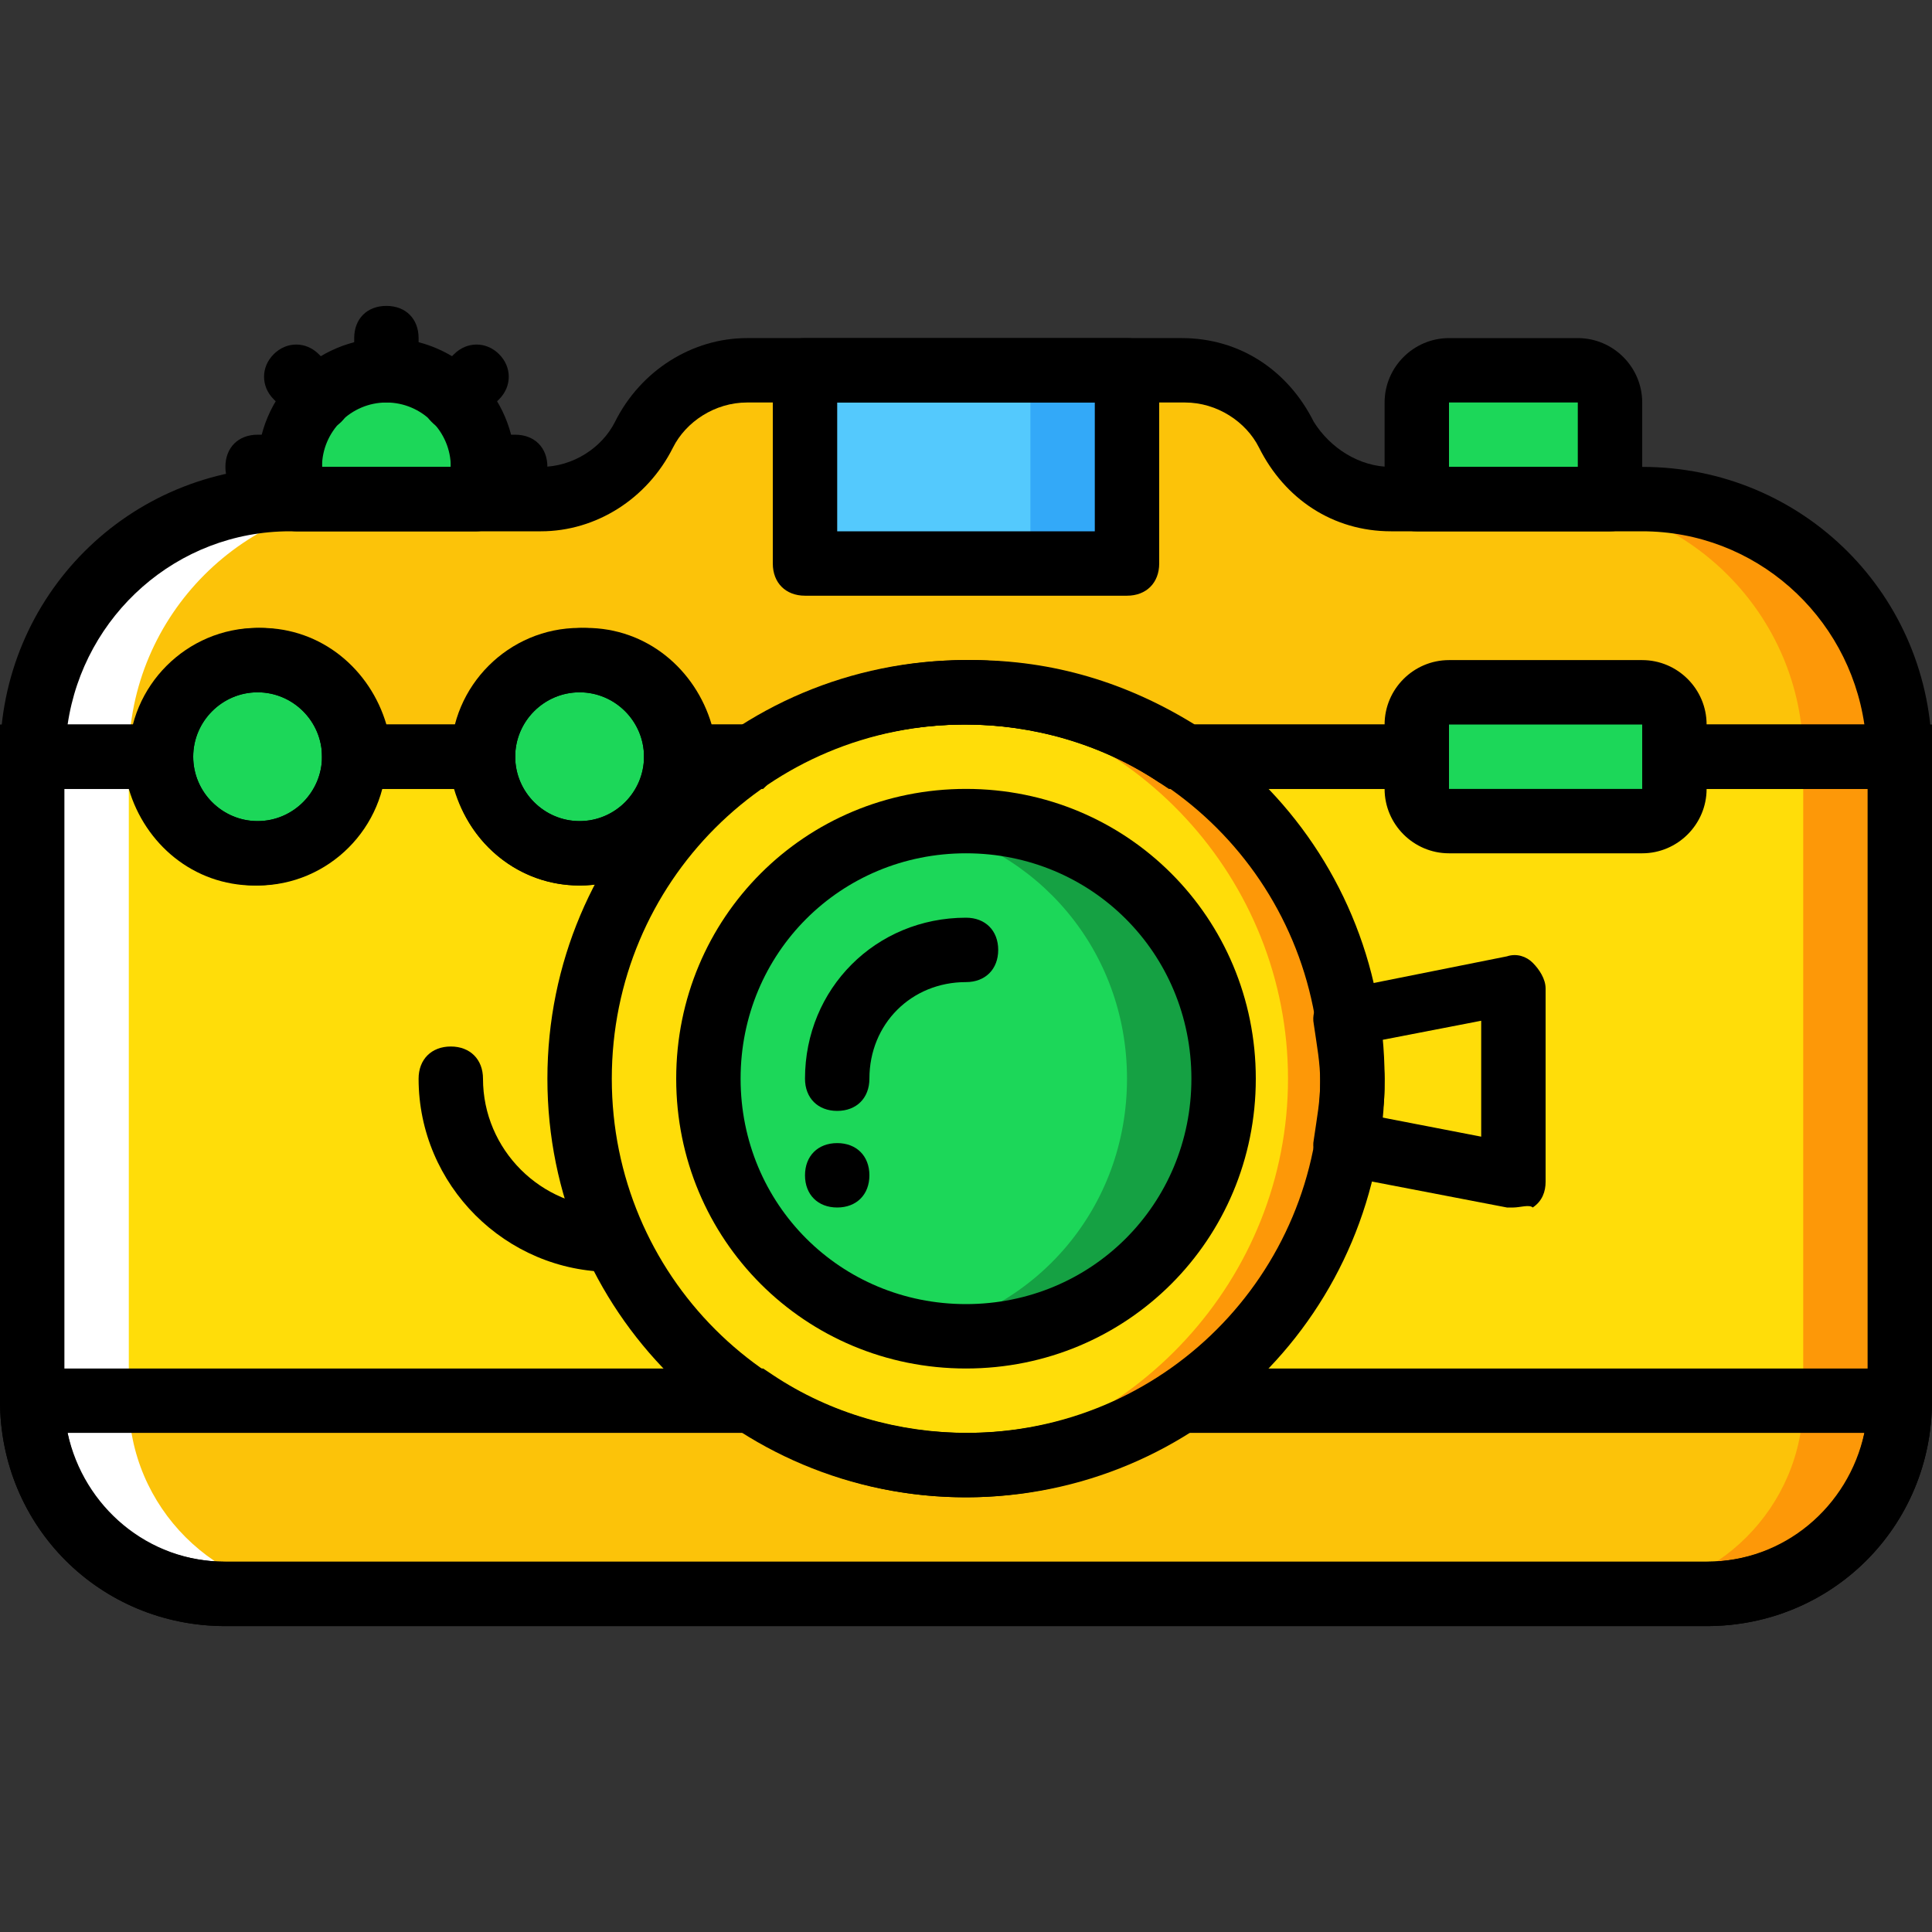
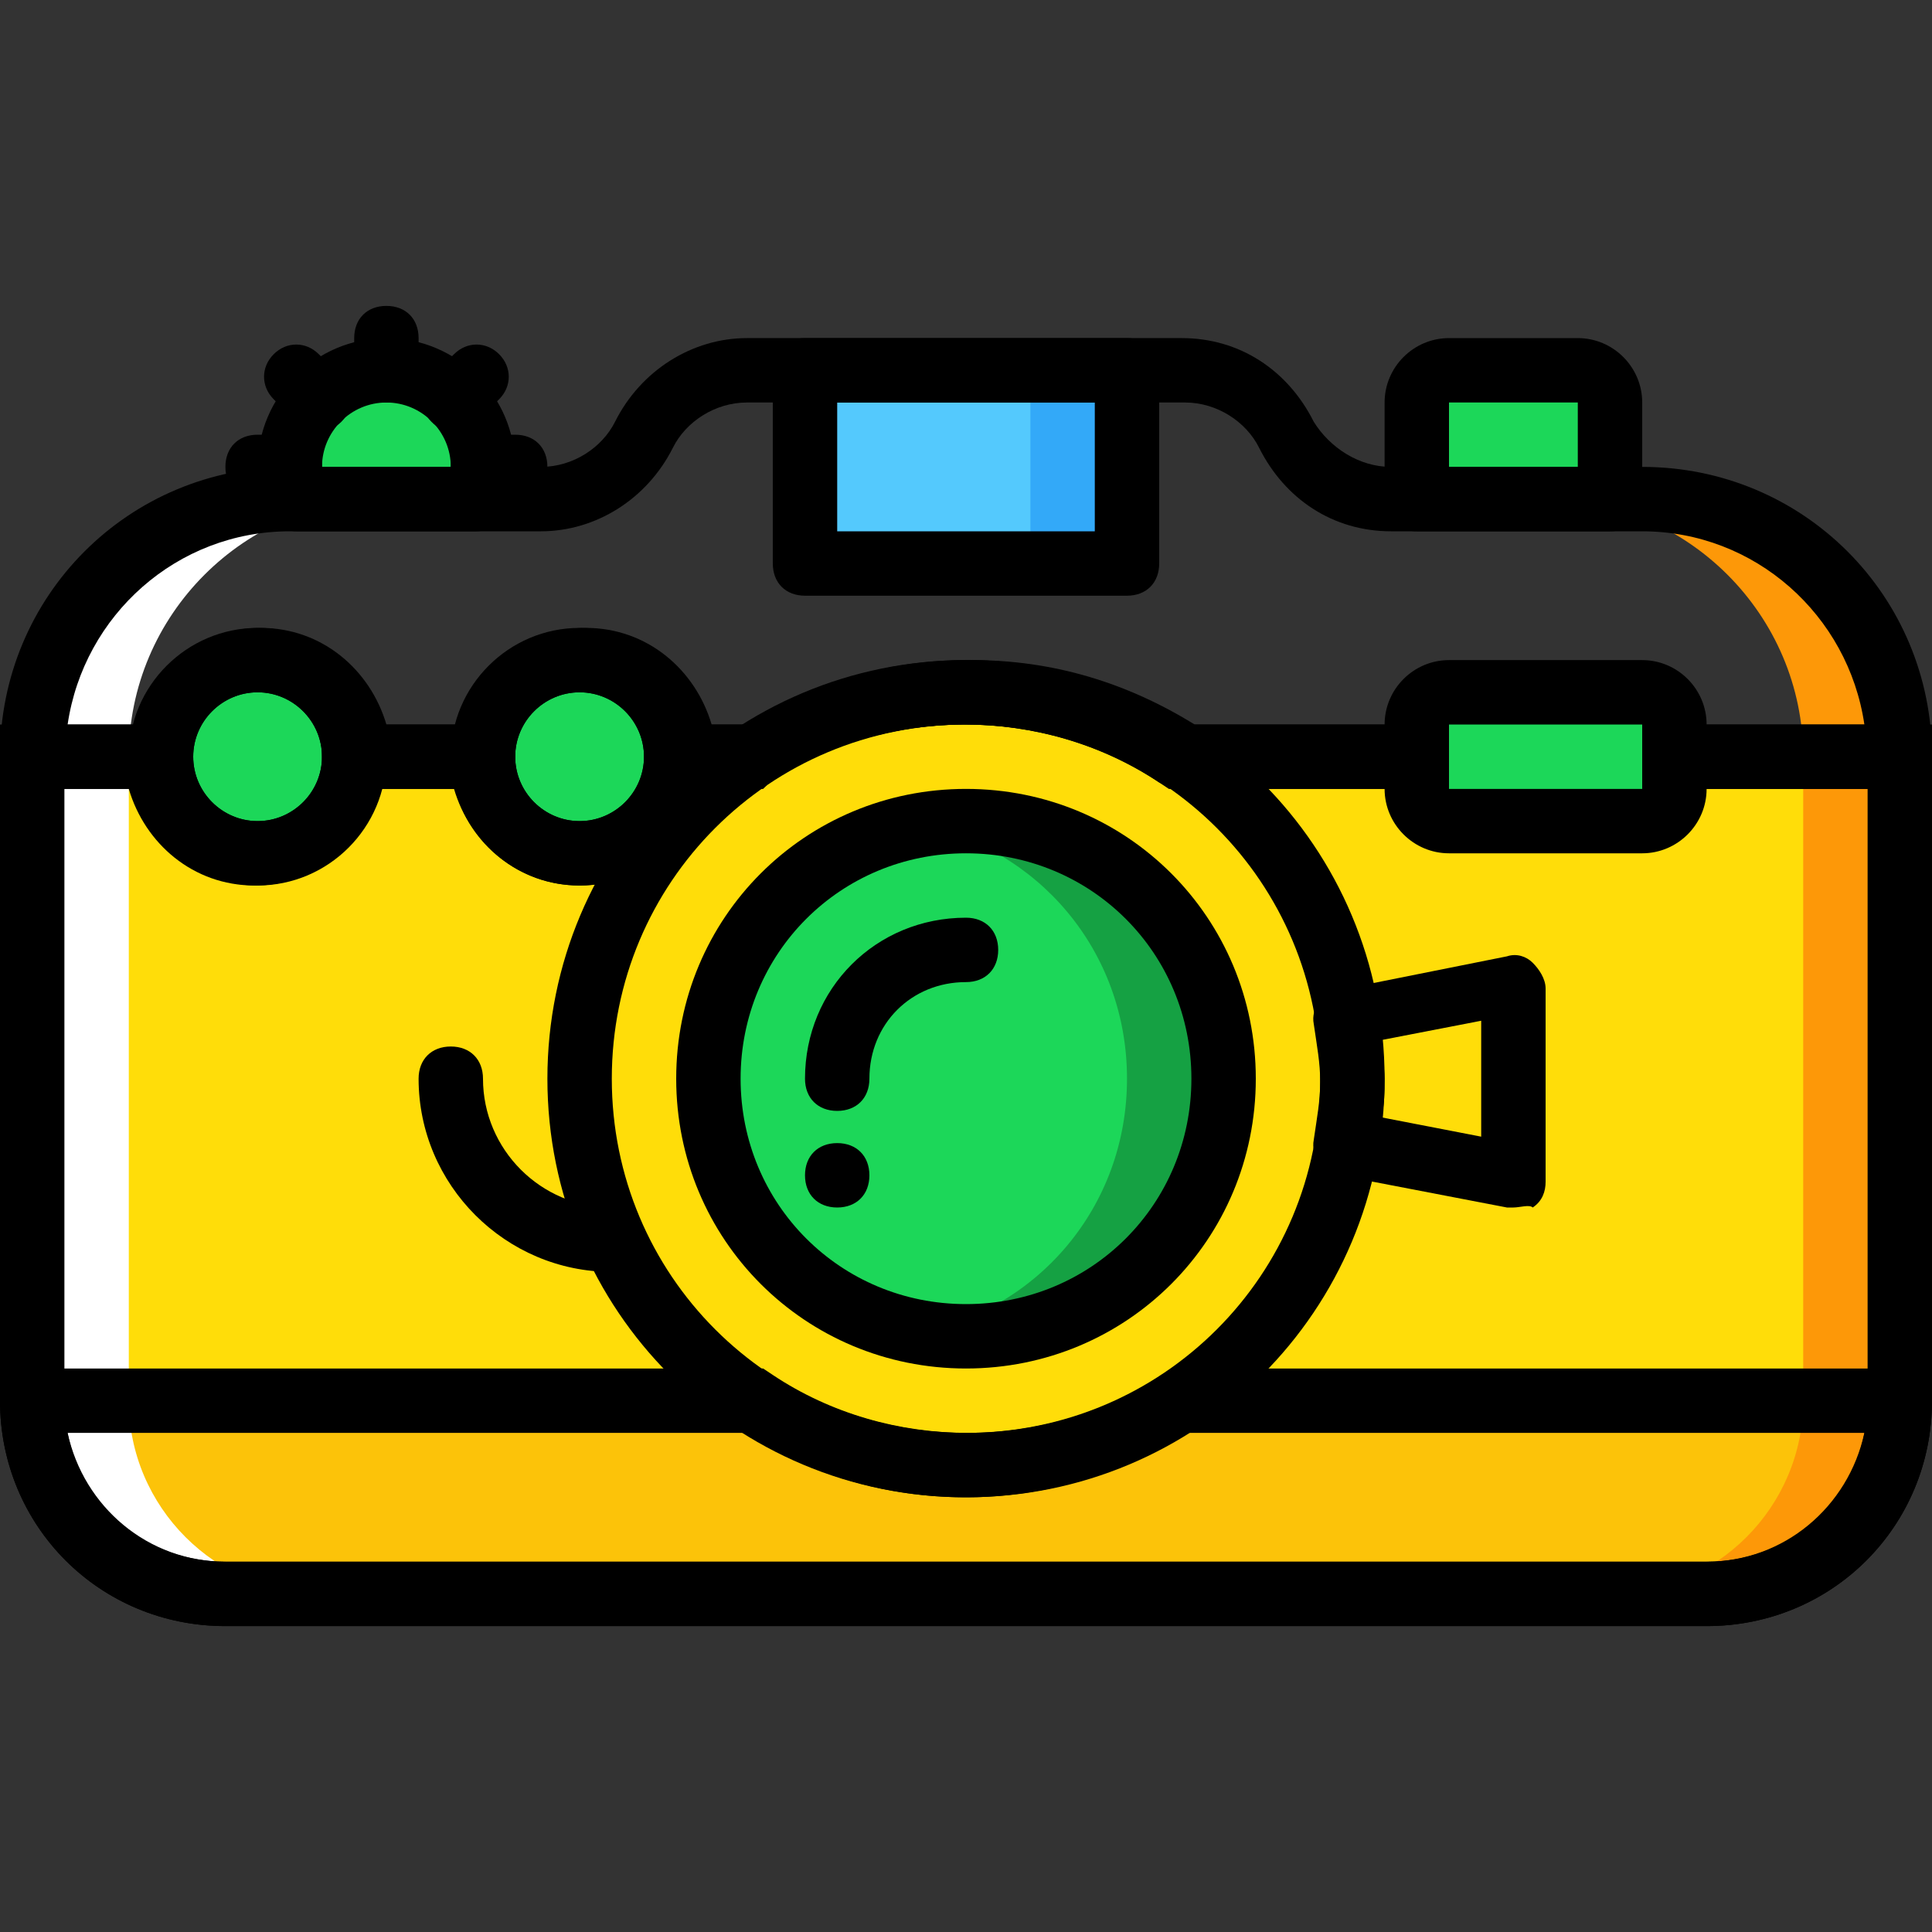
<svg xmlns="http://www.w3.org/2000/svg" height="800px" width="800px" version="1.1" id="Layer_1" viewBox="0 0 512 512" xml:space="preserve">
  <rect x="0" y="0" width="512" height="512" fill="#333333" stroke="none" />
  <g transform="translate(1 1)">
    <g>
      <path style="fill:#FFDD09;" d="M442.733,199.533v8.533c0,5.12-3.413,8.533-8.533,8.533H383c-5.12,0-8.533-3.413-8.533-8.533    v-8.533H311.32c-16.213-11.093-35.84-17.067-56.32-17.067s-40.107,5.973-56.32,17.067H178.2c0,14.507-11.093,25.6-25.6,25.6    c-14.507,0-25.6-11.093-25.6-25.6H92.867c0,14.507-11.093,25.6-25.6,25.6s-25.6-11.093-25.6-25.6H7.533V370.2    c0,28.16,23.04,51.2,51.2,51.2h392.533c28.16,0,51.2-23.04,51.2-51.2V199.533H442.733z" />
      <path style="fill:#FFDD09;" d="M357.4,284.867c0,56.32-46.08,102.4-102.4,102.4s-102.4-46.08-102.4-102.4s46.08-102.4,102.4-102.4    S357.4,228.547,357.4,284.867" />
    </g>
-     <path style="fill:#FD9808;" d="M255,182.467c-2.56,0-5.973,0-8.533,0.853c52.907,4.267,93.867,48.64,93.867,101.547   s-40.96,97.28-93.867,102.4c2.56,0,5.973,0,8.533,0c56.32,0,102.4-46.08,102.4-102.4S311.32,182.467,255,182.467" />
    <g>
      <path style="fill:#1CD759;" d="M125.293,131.267c0.853-2.56,1.707-5.12,1.707-8.533c0-14.507-11.093-25.6-25.6-25.6    s-25.6,11.093-25.6,25.6c0,3.413,0.853,5.973,1.707,8.533H125.293z" />
      <path style="fill:#1CD759;" d="M323.267,284.867c0,37.547-30.72,68.267-68.267,68.267s-68.267-30.72-68.267-68.267    c0-37.547,30.72-68.267,68.267-68.267S323.267,247.32,323.267,284.867" />
    </g>
    <path style="fill:#15A143;" d="M255,216.6c-4.267,0-8.533,0.853-12.8,0.853c31.573,5.973,55.467,33.28,55.467,67.413   c0,34.133-23.893,61.44-55.467,67.413c4.267,0.853,8.533,0.853,12.8,0.853c37.547,0,68.267-30.72,68.267-68.267   C323.267,247.32,292.547,216.6,255,216.6" />
    <path style="fill:#FCC309;" d="M311.32,370.2c-16.213,11.093-35.84,17.067-56.32,17.067s-40.107-5.973-56.32-17.067H7.533   c0,28.16,23.04,51.2,51.2,51.2h392.533c28.16,0,51.2-23.04,51.2-51.2H311.32z" />
    <g>
      <path style="fill:#1CD759;" d="M425.667,131.267h-51.2v-25.6c0-5.12,3.413-8.533,8.533-8.533h34.133    c5.12,0,8.533,3.413,8.533,8.533V131.267z" />
      <path style="fill:#1CD759;" d="M92.867,199.533c0,14.507-11.093,25.6-25.6,25.6s-25.6-11.093-25.6-25.6s11.093-25.6,25.6-25.6    S92.867,185.027,92.867,199.533" />
      <path style="fill:#1CD759;" d="M178.2,199.533c0,14.507-11.093,25.6-25.6,25.6c-14.507,0-25.6-11.093-25.6-25.6    s11.093-25.6,25.6-25.6C167.107,173.933,178.2,185.027,178.2,199.533" />
    </g>
-     <path style="fill:#FCC309;" d="M374.467,191c0-5.12,3.413-8.533,8.533-8.533h51.2c5.12,0,8.533,3.413,8.533,8.533v8.533h59.733   c0-37.547-30.72-68.267-68.267-68.267h-66.56c-11.947,0-22.187-6.827-27.307-17.067s-16.213-17.067-27.307-17.067H196.973   c-11.947,0-22.187,6.827-27.307,17.067c-5.12,10.24-16.213,17.067-27.307,17.067H75.8c-37.547,0-68.267,30.72-68.267,68.267h34.133   c0-14.507,11.093-25.6,25.6-25.6s25.6,11.093,25.6,25.6H127c0-14.507,11.093-25.6,25.6-25.6c14.507,0,25.6,11.093,25.6,25.6h20.48   c16.213-11.093,35.84-17.067,56.32-17.067s40.107,5.973,56.32,17.067h63.147V191z" />
    <path style="fill:#FD9808;" d="M434.2,131.267h-25.6c37.547,0,68.267,30.72,68.267,68.267V370.2c0,28.16-23.04,51.2-51.2,51.2h25.6   c28.16,0,51.2-23.04,51.2-51.2V199.533C502.467,161.987,471.747,131.267,434.2,131.267" />
    <path style="fill:#FFFFFF;" d="M75.8,131.267h25.6c-37.547,0-68.267,30.72-68.267,68.267V370.2c0,28.16,23.04,51.2,51.2,51.2h-25.6   c-28.16,0-51.2-23.04-51.2-51.2V199.533C7.533,161.987,38.253,131.267,75.8,131.267" />
    <polygon style="fill:#54C9FD;" points="212.333,148.333 297.667,148.333 297.667,97.133 212.333,97.133  " />
    <polygon style="fill:#33A9F8;" points="272.067,148.333 297.667,148.333 297.667,97.133 272.067,97.133  " />
    <path style="fill:#FFDD09;" d="M357.4,267.8h-1.707c0.853,5.12,1.707,11.093,1.707,17.067c0,5.973-0.853,11.093-1.707,17.067h1.707   l42.667,8.533v-51.2L357.4,267.8z" />
    <path d="M229.4,310.467c0,5.12-3.413,8.533-8.533,8.533c-5.12,0-8.533-3.413-8.533-8.533c0-5.12,3.413-8.533,8.533-8.533   C225.987,301.933,229.4,305.347,229.4,310.467" />
    <path d="M101.4,105.667c-5.12,0-8.533-3.413-8.533-8.533V88.6c0-5.12,3.413-8.533,8.533-8.533c5.12,0,8.533,3.413,8.533,8.533   v8.533C109.933,102.253,106.52,105.667,101.4,105.667z" />
    <path d="M135.533,131.267H127c-5.12,0-8.533-3.413-8.533-8.533c0-5.12,3.413-8.533,8.533-8.533h8.533   c5.12,0,8.533,3.413,8.533,8.533C144.067,127.853,140.653,131.267,135.533,131.267z" />
    <path d="M75.8,131.267h-8.533c-5.12,0-8.533-3.413-8.533-8.533c0-5.12,3.413-8.533,8.533-8.533H75.8   c5.12,0,8.533,3.413,8.533,8.533C84.333,127.853,80.92,131.267,75.8,131.267z" />
    <path d="M119.32,113.347c-2.56,0-4.267-0.853-5.973-2.56c-3.413-3.413-3.413-8.533,0-11.947l5.973-5.973   c3.413-3.413,8.533-3.413,11.947,0c3.413,3.413,3.413,8.533,0,11.947l-5.973,5.973C123.587,112.493,121.88,113.347,119.32,113.347z   " />
    <path d="M83.48,113.347c-2.56,0-4.267-0.853-5.973-2.56l-5.973-5.973c-3.413-3.413-3.413-8.533,0-11.947   c3.413-3.413,8.533-3.413,11.947,0l5.973,5.973c3.413,3.413,3.413,8.533,0,11.947C87.747,112.493,85.187,113.347,83.48,113.347z" />
    <path d="M125.293,139.8H77.507c-3.413,0-6.827-2.56-8.533-5.973c-0.853-3.413-1.707-7.68-1.707-11.093   c0-18.773,15.36-34.133,34.133-34.133s34.133,15.36,34.133,34.133c0,3.413-0.853,7.68-1.707,11.093   C132.12,137.24,128.707,139.8,125.293,139.8z M84.333,122.733h34.133c0-9.387-7.68-17.067-17.067-17.067   S84.333,113.347,84.333,122.733z" />
    <path d="M255,361.667c-42.667,0-76.8-34.133-76.8-76.8s34.133-76.8,76.8-76.8s76.8,34.133,76.8,76.8S297.667,361.667,255,361.667z    M255,225.133c-33.28,0-59.733,26.453-59.733,59.733S221.72,344.6,255,344.6s59.733-26.453,59.733-59.733   S288.28,225.133,255,225.133z" />
    <path d="M255,395.8c-61.44,0-110.933-49.493-110.933-110.933S193.56,173.933,255,173.933s110.933,49.493,110.933,110.933   S316.44,395.8,255,395.8z M255,191c-52.053,0-93.867,41.813-93.867,93.867s41.813,93.867,93.867,93.867   s93.867-41.813,93.867-93.867S307.053,191,255,191z" />
    <path d="M451.267,429.933H58.733C25.453,429.933-1,403.48-1,370.2v-8.533h202.24l2.56,1.707c30.72,20.48,72.533,20.48,103.253,0   l2.56-1.707H511v8.533C511,403.48,484.547,429.933,451.267,429.933z M16.92,378.733c4.267,19.627,21.333,34.133,41.813,34.133   h392.533c20.48,0,37.547-14.507,41.813-34.133h-179.2C295.96,389.827,275.48,395.8,255,395.8c-21.333,0-40.96-5.973-58.88-17.067   H16.92z" />
    <path d="M220.867,293.4c-5.12,0-8.533-3.413-8.533-8.533c0-23.893,18.773-42.667,42.667-42.667c5.12,0,8.533,3.413,8.533,8.533   c0,5.12-3.413,8.533-8.533,8.533c-14.507,0-25.6,11.093-25.6,25.6C229.4,289.987,225.987,293.4,220.867,293.4z" />
    <path d="M425.667,139.8h-51.2c-5.12,0-8.533-3.413-8.533-8.533v-25.6c0-9.387,7.68-17.067,17.067-17.067h34.133   c9.387,0,17.067,7.68,17.067,17.067v25.6C434.2,136.387,430.787,139.8,425.667,139.8z M383,122.733h34.133v-17.067H383V122.733z" />
    <path style="fill:#1CD759;" d="M434.2,216.6H383c-5.12,0-8.533-3.413-8.533-8.533V191c0-5.12,3.413-8.533,8.533-8.533h51.2   c5.12,0,8.533,3.413,8.533,8.533v17.067C442.733,213.187,439.32,216.6,434.2,216.6" />
    <path d="M67.267,233.667c-18.773,0-34.133-15.36-34.133-34.133S48.493,165.4,67.267,165.4s34.133,15.36,34.133,34.133   S86.04,233.667,67.267,233.667z M67.267,182.467c-9.387,0-17.067,7.68-17.067,17.067S57.88,216.6,67.267,216.6   s17.067-7.68,17.067-17.067S76.653,182.467,67.267,182.467z" />
    <path d="M152.6,233.667c-18.773,0-34.133-15.36-34.133-34.133S133.827,165.4,152.6,165.4s34.133,15.36,34.133,34.133   S171.373,233.667,152.6,233.667z M152.6,182.467c-9.387,0-17.067,7.68-17.067,17.067s7.68,17.067,17.067,17.067   s17.067-7.68,17.067-17.067S161.987,182.467,152.6,182.467z" />
    <path d="M502.467,208.067h-59.733c-5.12,0-8.533-3.413-8.533-8.533V191H383v8.533c0,5.12-3.413,8.533-8.533,8.533H311.32   c-1.707,0-3.413-0.853-5.12-1.707c-30.72-20.48-72.533-20.48-103.253,0c-1.707,0.853-3.413,1.707-5.12,1.707H178.2   c-5.12,0-8.533-3.413-8.533-8.533c0-9.387-7.68-17.067-17.067-17.067s-17.067,7.68-17.067,17.067c0,5.12-3.413,8.533-8.533,8.533   H92.867c-5.12,0-8.533-3.413-8.533-8.533c0-9.387-7.68-17.067-17.067-17.067S50.2,190.147,50.2,199.533   c0,5.12-3.413,8.533-8.533,8.533H7.533c-5.12,0-8.533-3.413-8.533-8.533c0-42.667,34.133-76.8,76.8-76.8h66.56   c8.533,0,16.213-5.12,19.627-11.947c6.827-13.653,20.48-22.187,34.987-22.187h115.2c15.36,0,28.16,8.533,34.987,22.187   c4.267,6.827,11.947,11.947,20.48,11.947h66.56c42.667,0,76.8,34.133,76.8,76.8C511,204.653,507.587,208.067,502.467,208.067z    M451.267,191h41.813c-4.267-29.013-29.013-51.2-58.88-51.2h-66.56c-15.36,0-28.16-8.533-34.987-22.187   c-3.413-6.827-11.093-11.947-19.627-11.947H196.973c-8.533,0-16.213,5.12-19.627,11.947c-6.827,13.653-20.48,22.187-34.987,22.187   H75.8c-29.867,0-54.613,22.187-58.88,51.2h17.92c3.413-14.507,17.067-25.6,33.28-25.6s29.013,11.093,33.28,25.6h19.627   c3.413-14.507,17.067-25.6,33.28-25.6s29.013,11.093,33.28,25.6h10.24c17.92-11.093,38.4-17.067,58.88-17.067   c21.333,0,40.96,5.973,58.88,17.067h50.347c0-9.387,7.68-17.067,17.067-17.067h51.2C443.587,173.933,451.267,181.613,451.267,191z" />
    <path d="M451.267,429.933H58.733C25.453,429.933-1,403.48-1,370.2V191h51.2v8.533c0,9.387,7.68,17.067,17.067,17.067   s17.067-7.68,17.067-17.067V191h51.2v8.533c0,9.387,7.68,17.067,17.067,17.067s17.067-7.68,17.067-17.067V191h26.453   c17.92-11.093,38.4-17.067,58.88-17.067c21.333,0,40.96,5.973,58.88,17.067H383v17.067h51.2V191H511v179.2   C511,403.48,484.547,429.933,451.267,429.933z M16.067,208.067V370.2c0,23.893,18.773,42.667,42.667,42.667h392.533   c23.893,0,42.667-18.773,42.667-42.667V208.067h-42.667c0,9.387-7.68,17.067-17.067,17.067H383c-9.387,0-17.067-7.68-17.067-17.067   H308.76l-2.56-1.707c-30.72-20.48-72.533-20.48-103.253,0l-1.707,1.707h-15.36c-3.413,14.507-17.067,25.6-33.28,25.6   s-29.013-11.093-33.28-25.6H99.693c-3.413,14.507-17.067,25.6-33.28,25.6s-29.013-11.093-33.28-25.6H16.067z" />
    <path d="M297.667,156.867h-85.333c-5.12,0-8.533-3.413-8.533-8.533v-51.2c0-5.12,3.413-8.533,8.533-8.533h85.333   c5.12,0,8.533,3.413,8.533,8.533v51.2C306.2,153.453,302.787,156.867,297.667,156.867z M220.867,139.8h68.267v-34.133h-68.267   V139.8z" />
    <path d="M161.133,336.067c-28.16,0-51.2-23.04-51.2-51.2c0-5.12,3.413-8.533,8.533-8.533s8.533,3.413,8.533,8.533   C127,303.64,142.36,319,161.133,319c5.12,0,8.533,3.413,8.533,8.533S166.253,336.067,161.133,336.067z" />
    <path d="M400.067,319c-0.853,0-0.853,0-1.707,0l-44.373-8.533c-4.267-0.853-7.68-5.12-6.827-9.387   c0.853-5.973,1.707-10.24,1.707-15.36c0-5.12-0.853-9.387-1.707-15.36c-0.853-4.267,2.56-8.533,6.827-9.387h1.707l0,0l42.667-8.533   c2.56-0.853,5.12,0,6.827,1.707c1.707,1.707,3.413,4.267,3.413,6.827v51.2c0,2.56-0.853,5.12-3.413,6.827   C404.333,318.147,401.773,319,400.067,319z M365.08,295.107l26.453,5.12v-30.72l-26.453,5.12c0,3.413,0.853,6.827,0.853,10.24   C365.933,288.28,365.933,291.693,365.08,295.107z" />
  </g>
</svg>